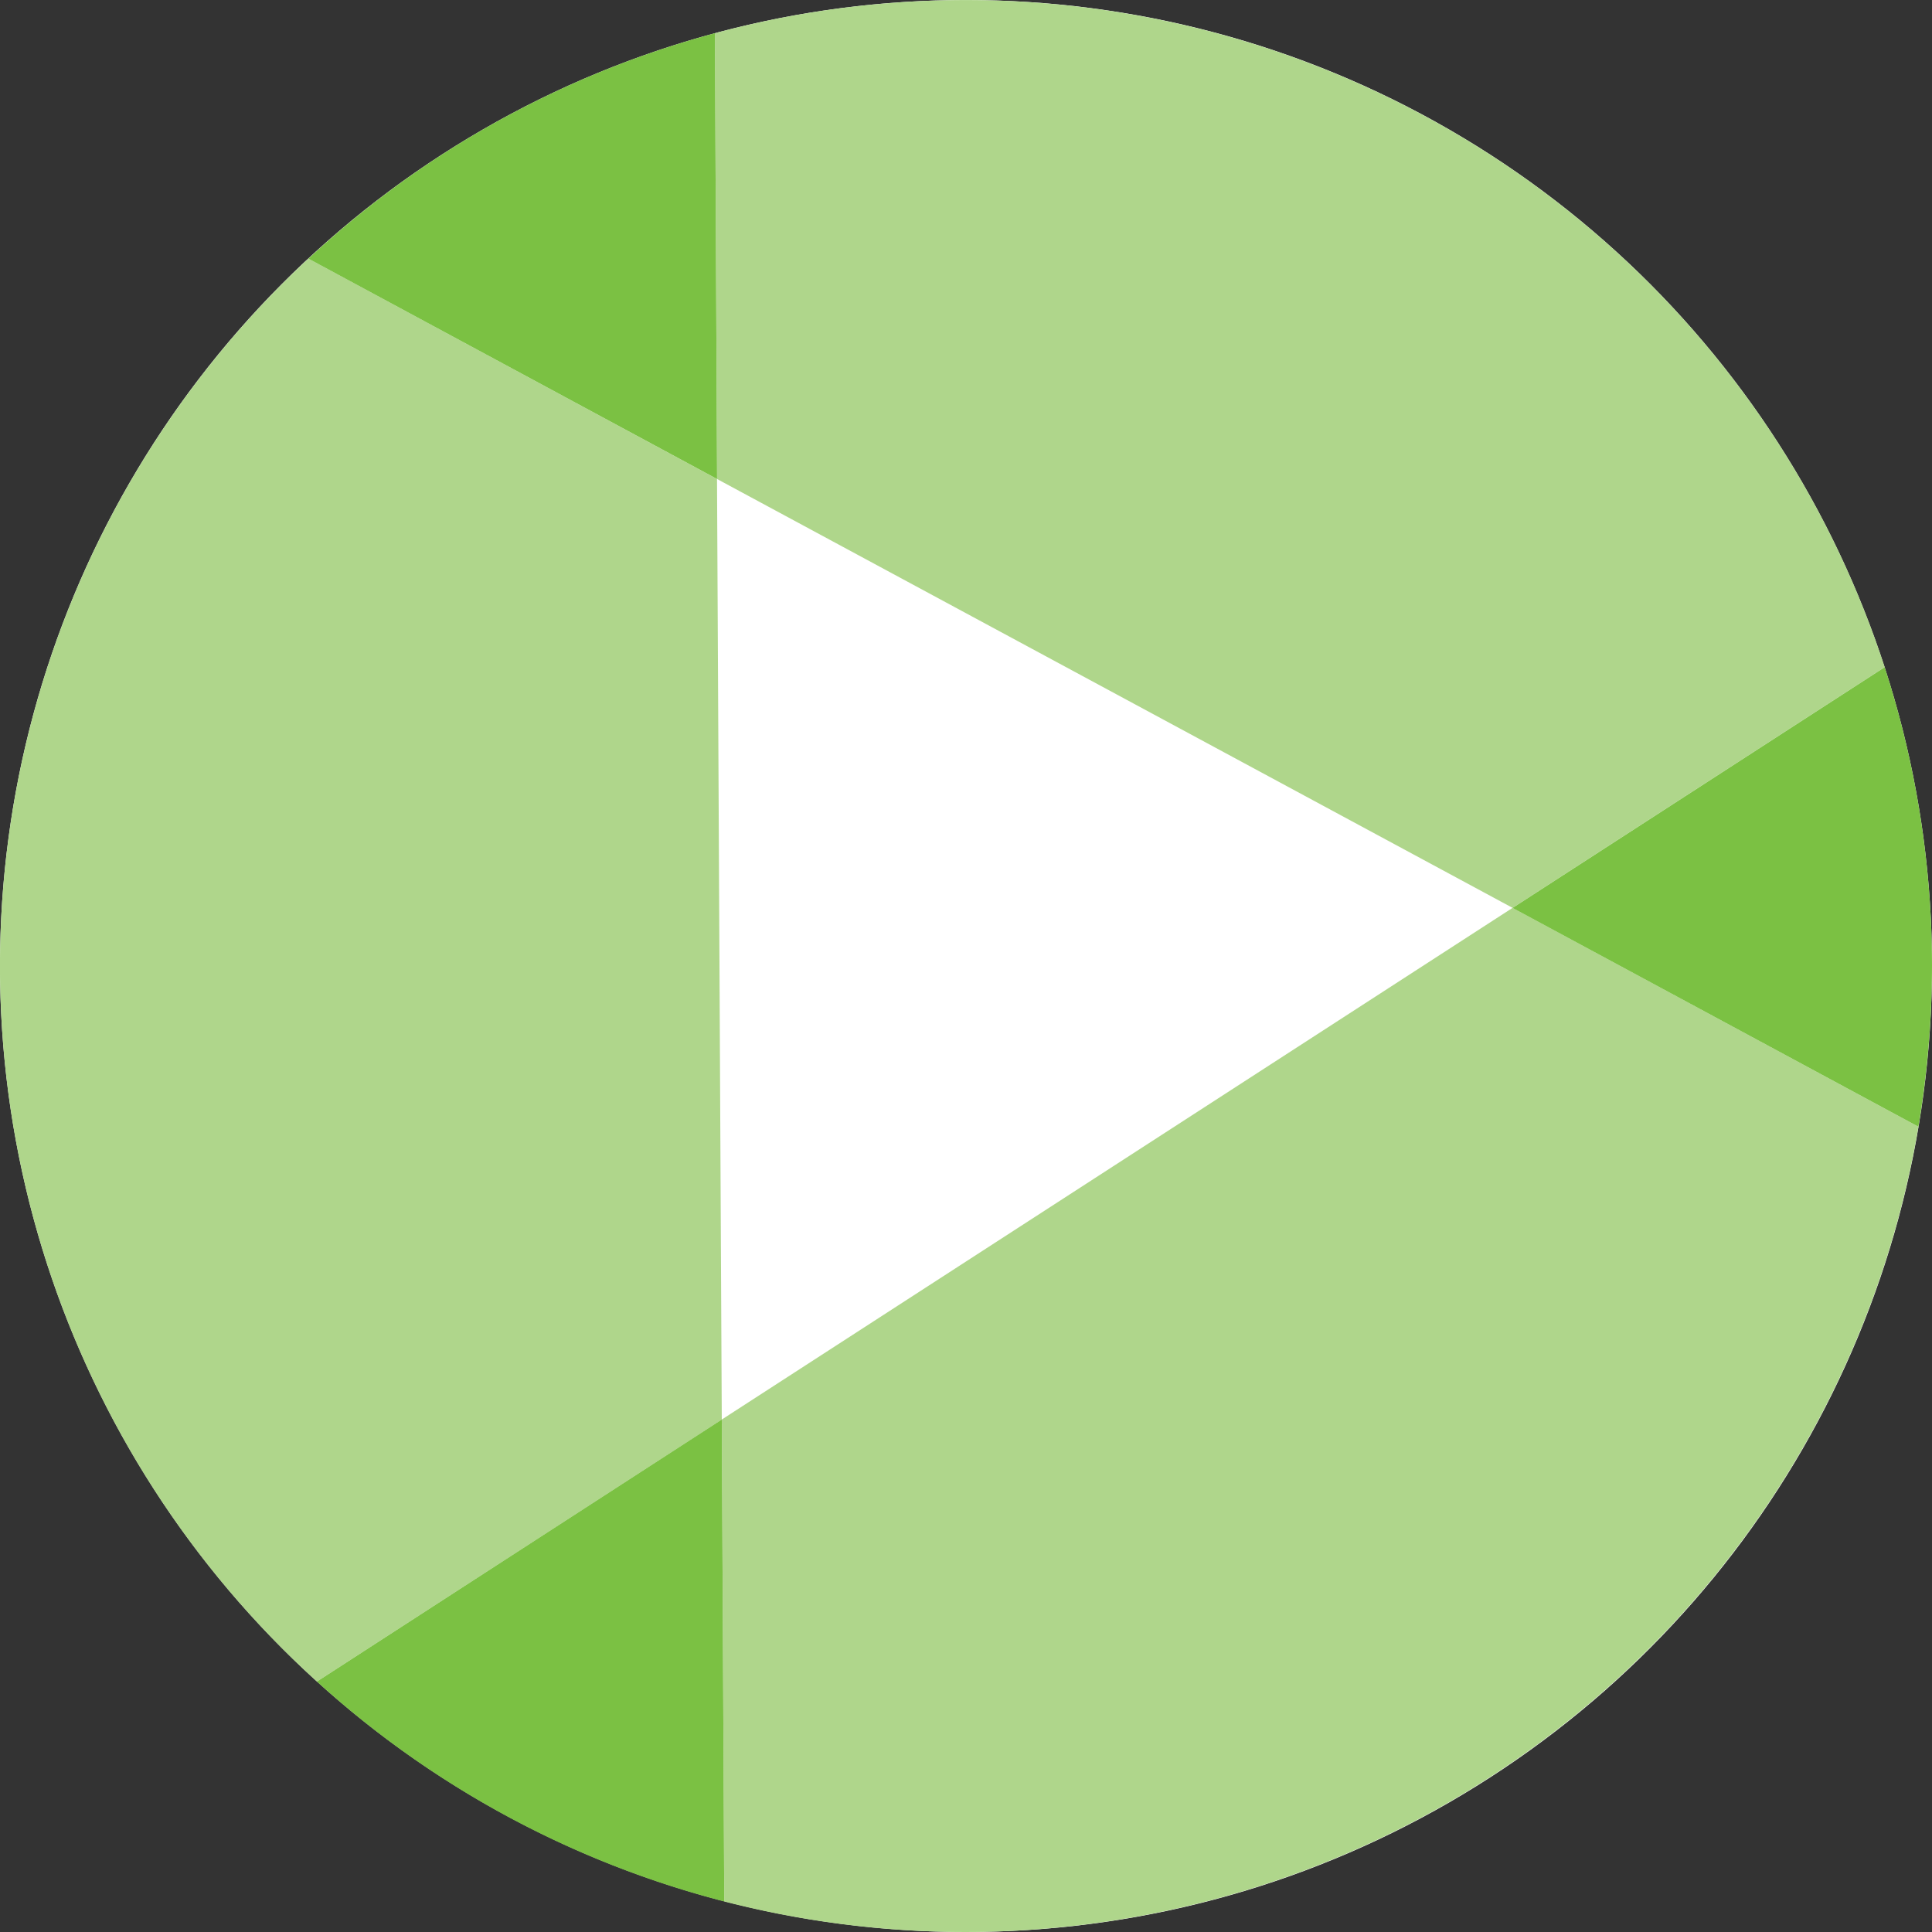
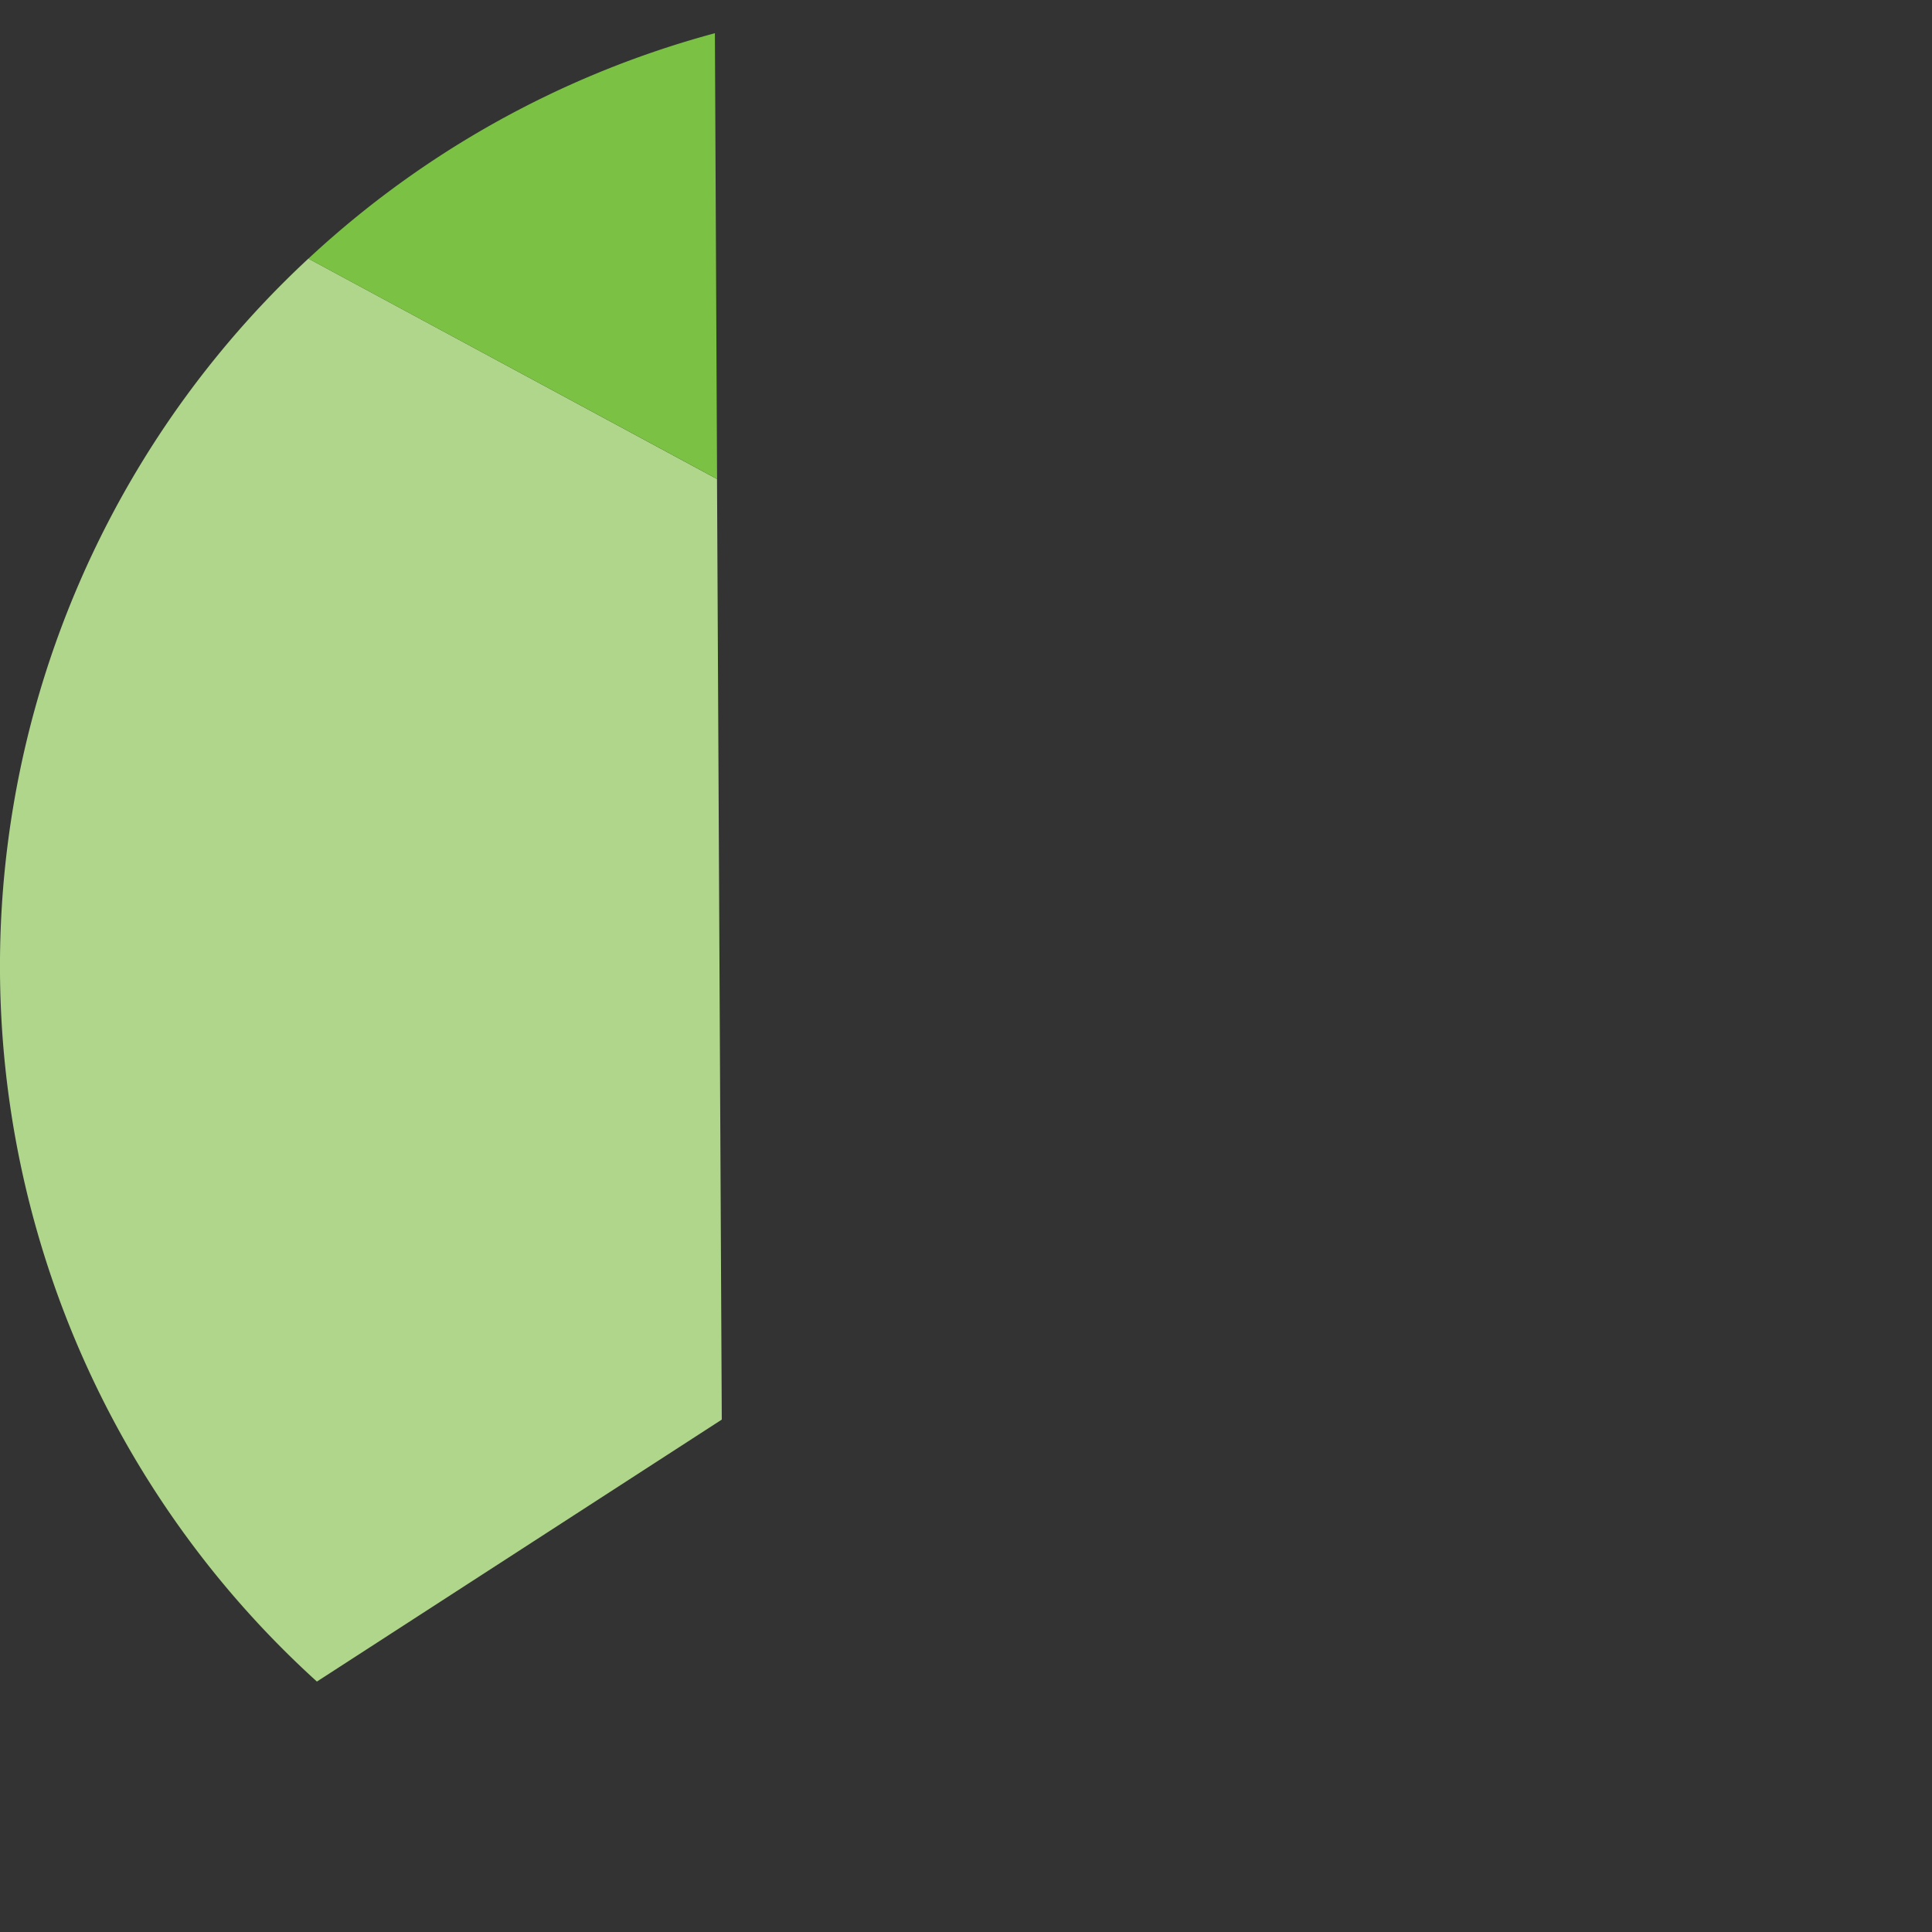
<svg xmlns="http://www.w3.org/2000/svg" id="Layer_1" data-name="Layer 1" viewBox="0 0 32 32">
  <rect x="0" y="0" width="32" height="32" fill="#333333" stroke="none" />
  <defs>
    <style>.cls-1{fill:#fff;}.cls-2{fill:none;}.cls-3{fill:#afd68b;}.cls-4{fill:#7bc143;}</style>
  </defs>
  <title>Sadlier_Favicon</title>
-   <circle class="cls-1" cx="16" cy="16" r="16" />
  <polygon class="cls-2" points="11.955 23.512 25.053 15.037 11.876 7.934 11.955 23.512" />
-   <path class="cls-3" d="M25.053,15.037l6.163-3.987A16.006,16.006,0,0,0,11.841.55l.036,7.384Z" />
-   <path class="cls-3" d="M31.775,18.662l-6.722-3.625L11.955,23.512l.041,7.983a16.015,16.015,0,0,0,19.779-12.833Z" />
-   <path class="cls-4" d="M31.775,18.662A16.242,16.242,0,0,0,32,16a16.021,16.021,0,0,0-.784-4.949l-6.163,3.987Z" />
  <path class="cls-3" d="M11.876,7.934,5.108,4.283A15.998,15.998,0,0,0,5.249,27.852l6.706-4.339Z" />
  <path class="cls-4" d="M11.841.55a15.97,15.97,0,0,0-6.733,3.734l6.769,3.65Z" />
-   <path class="cls-4" d="M5.249,27.852a15.965,15.965,0,0,0,6.747,3.643l-.041-7.983Z" />
</svg>